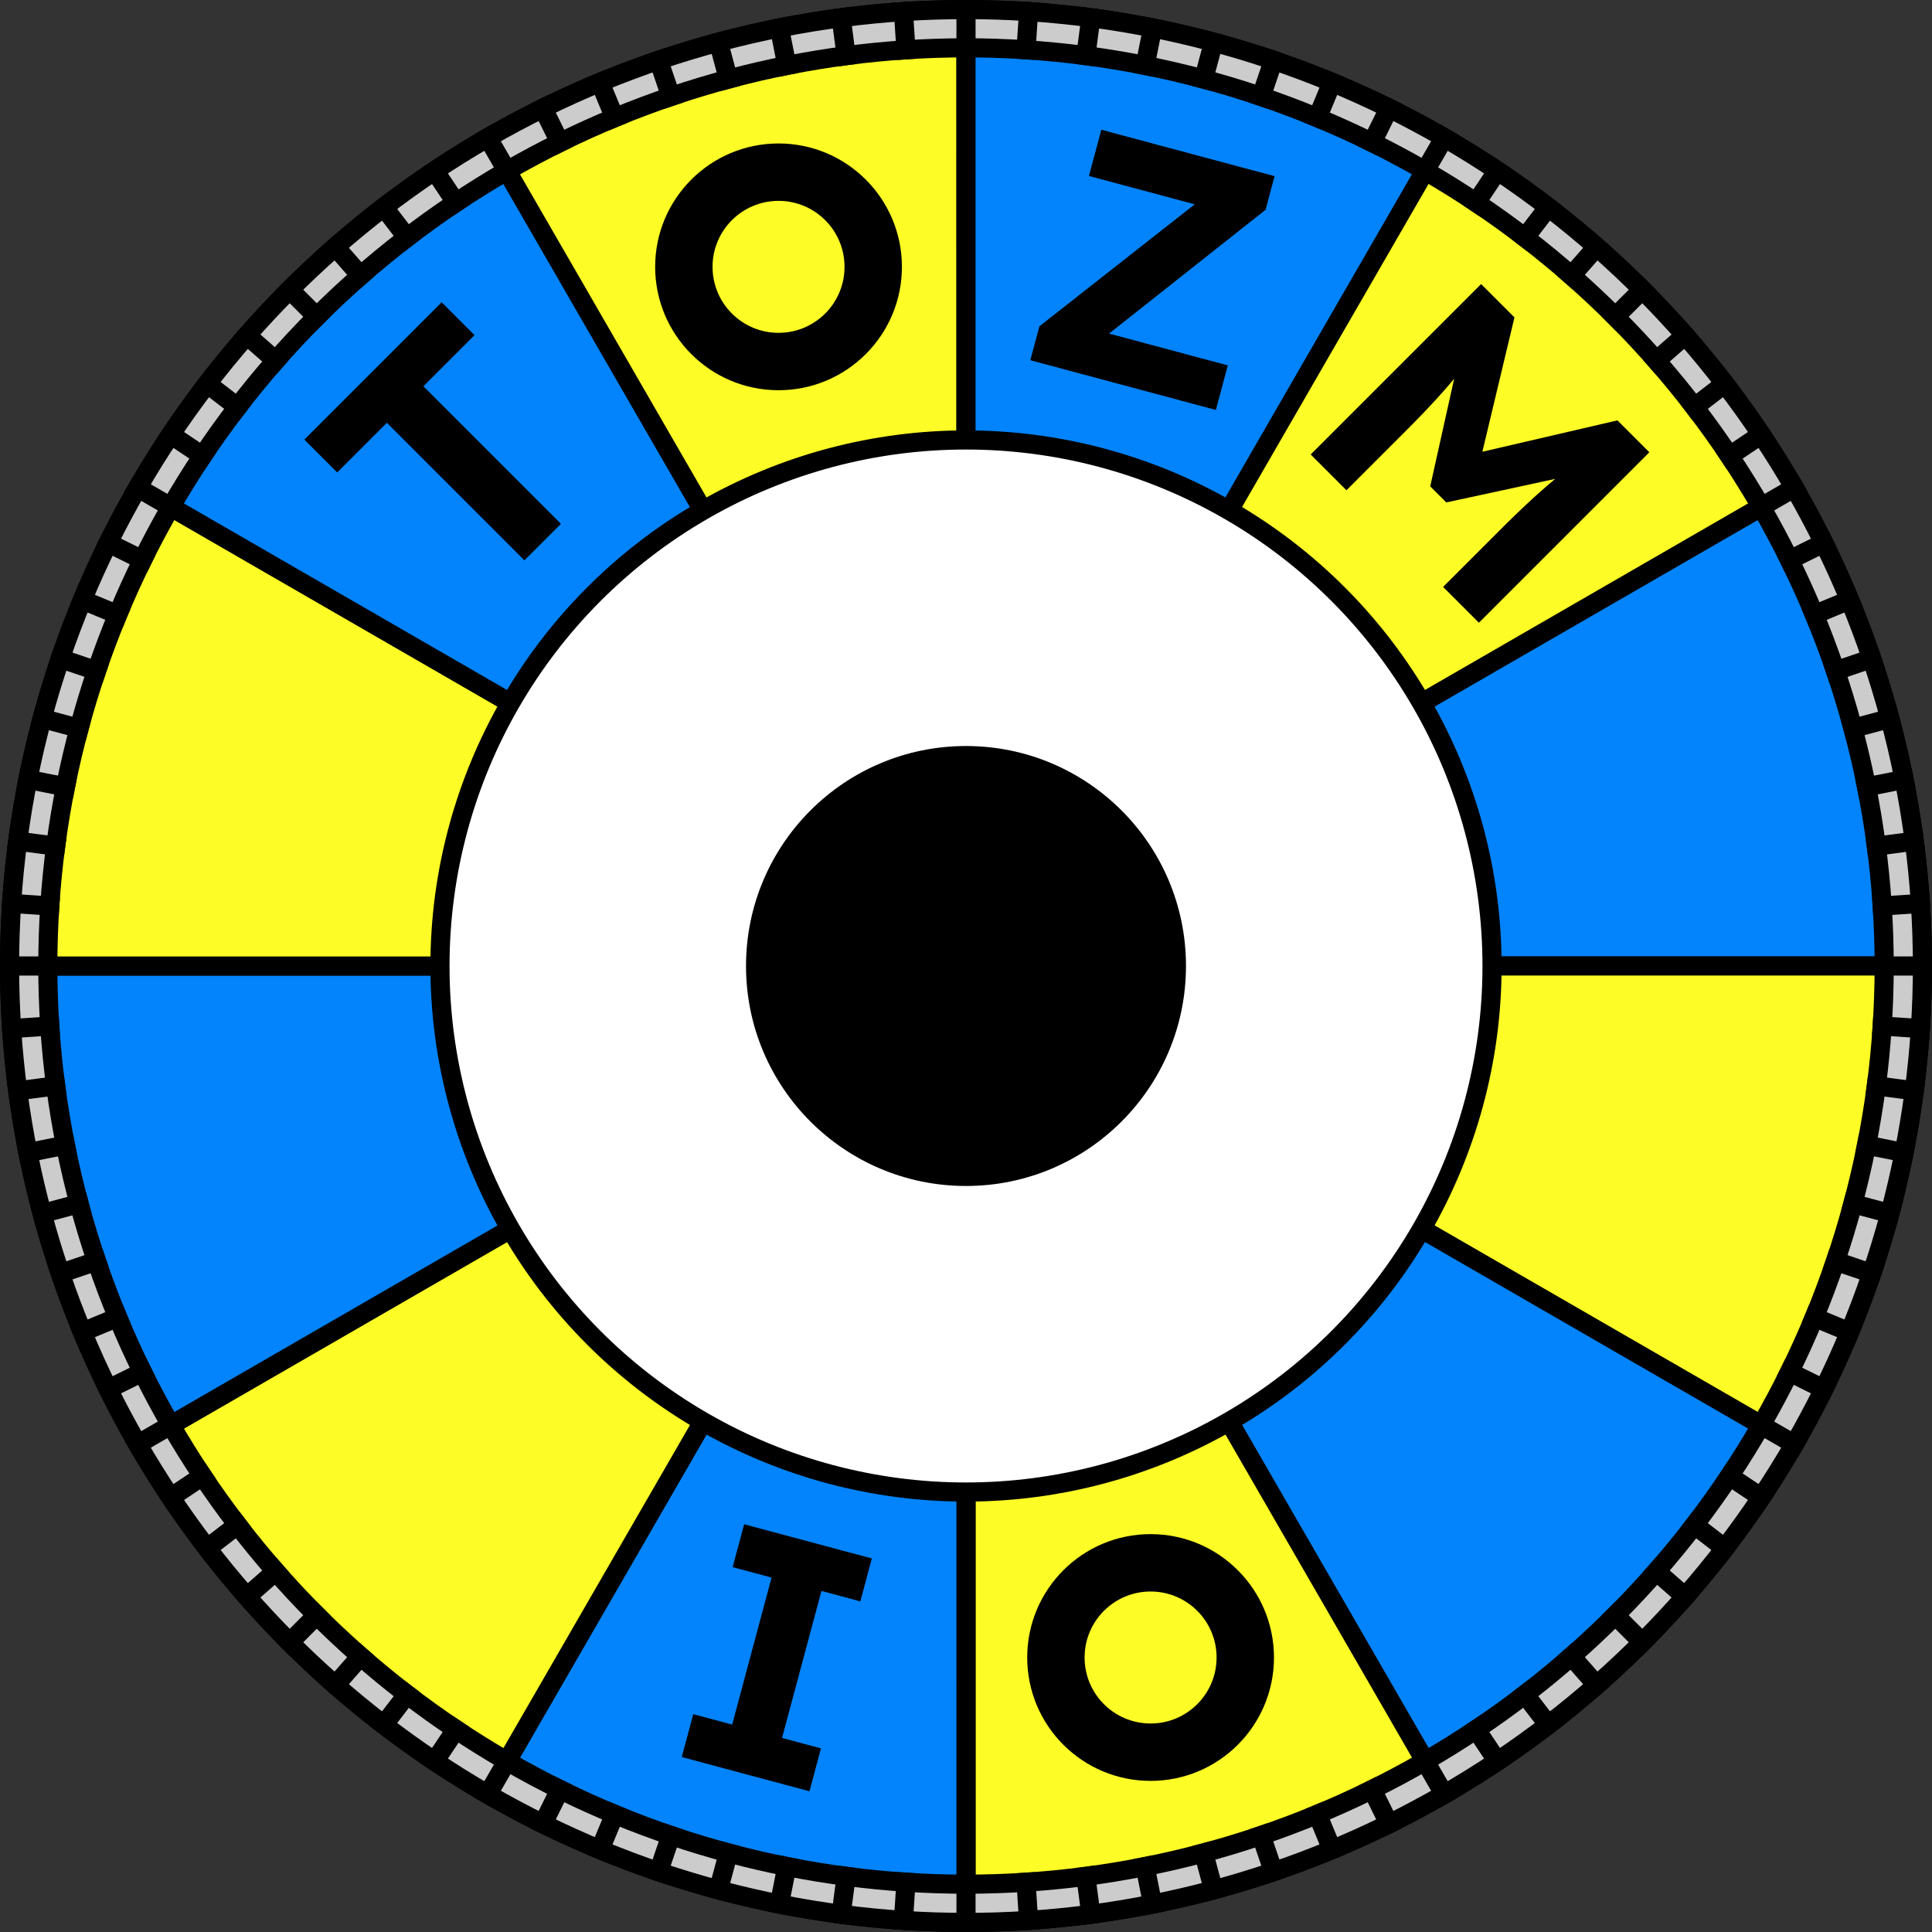
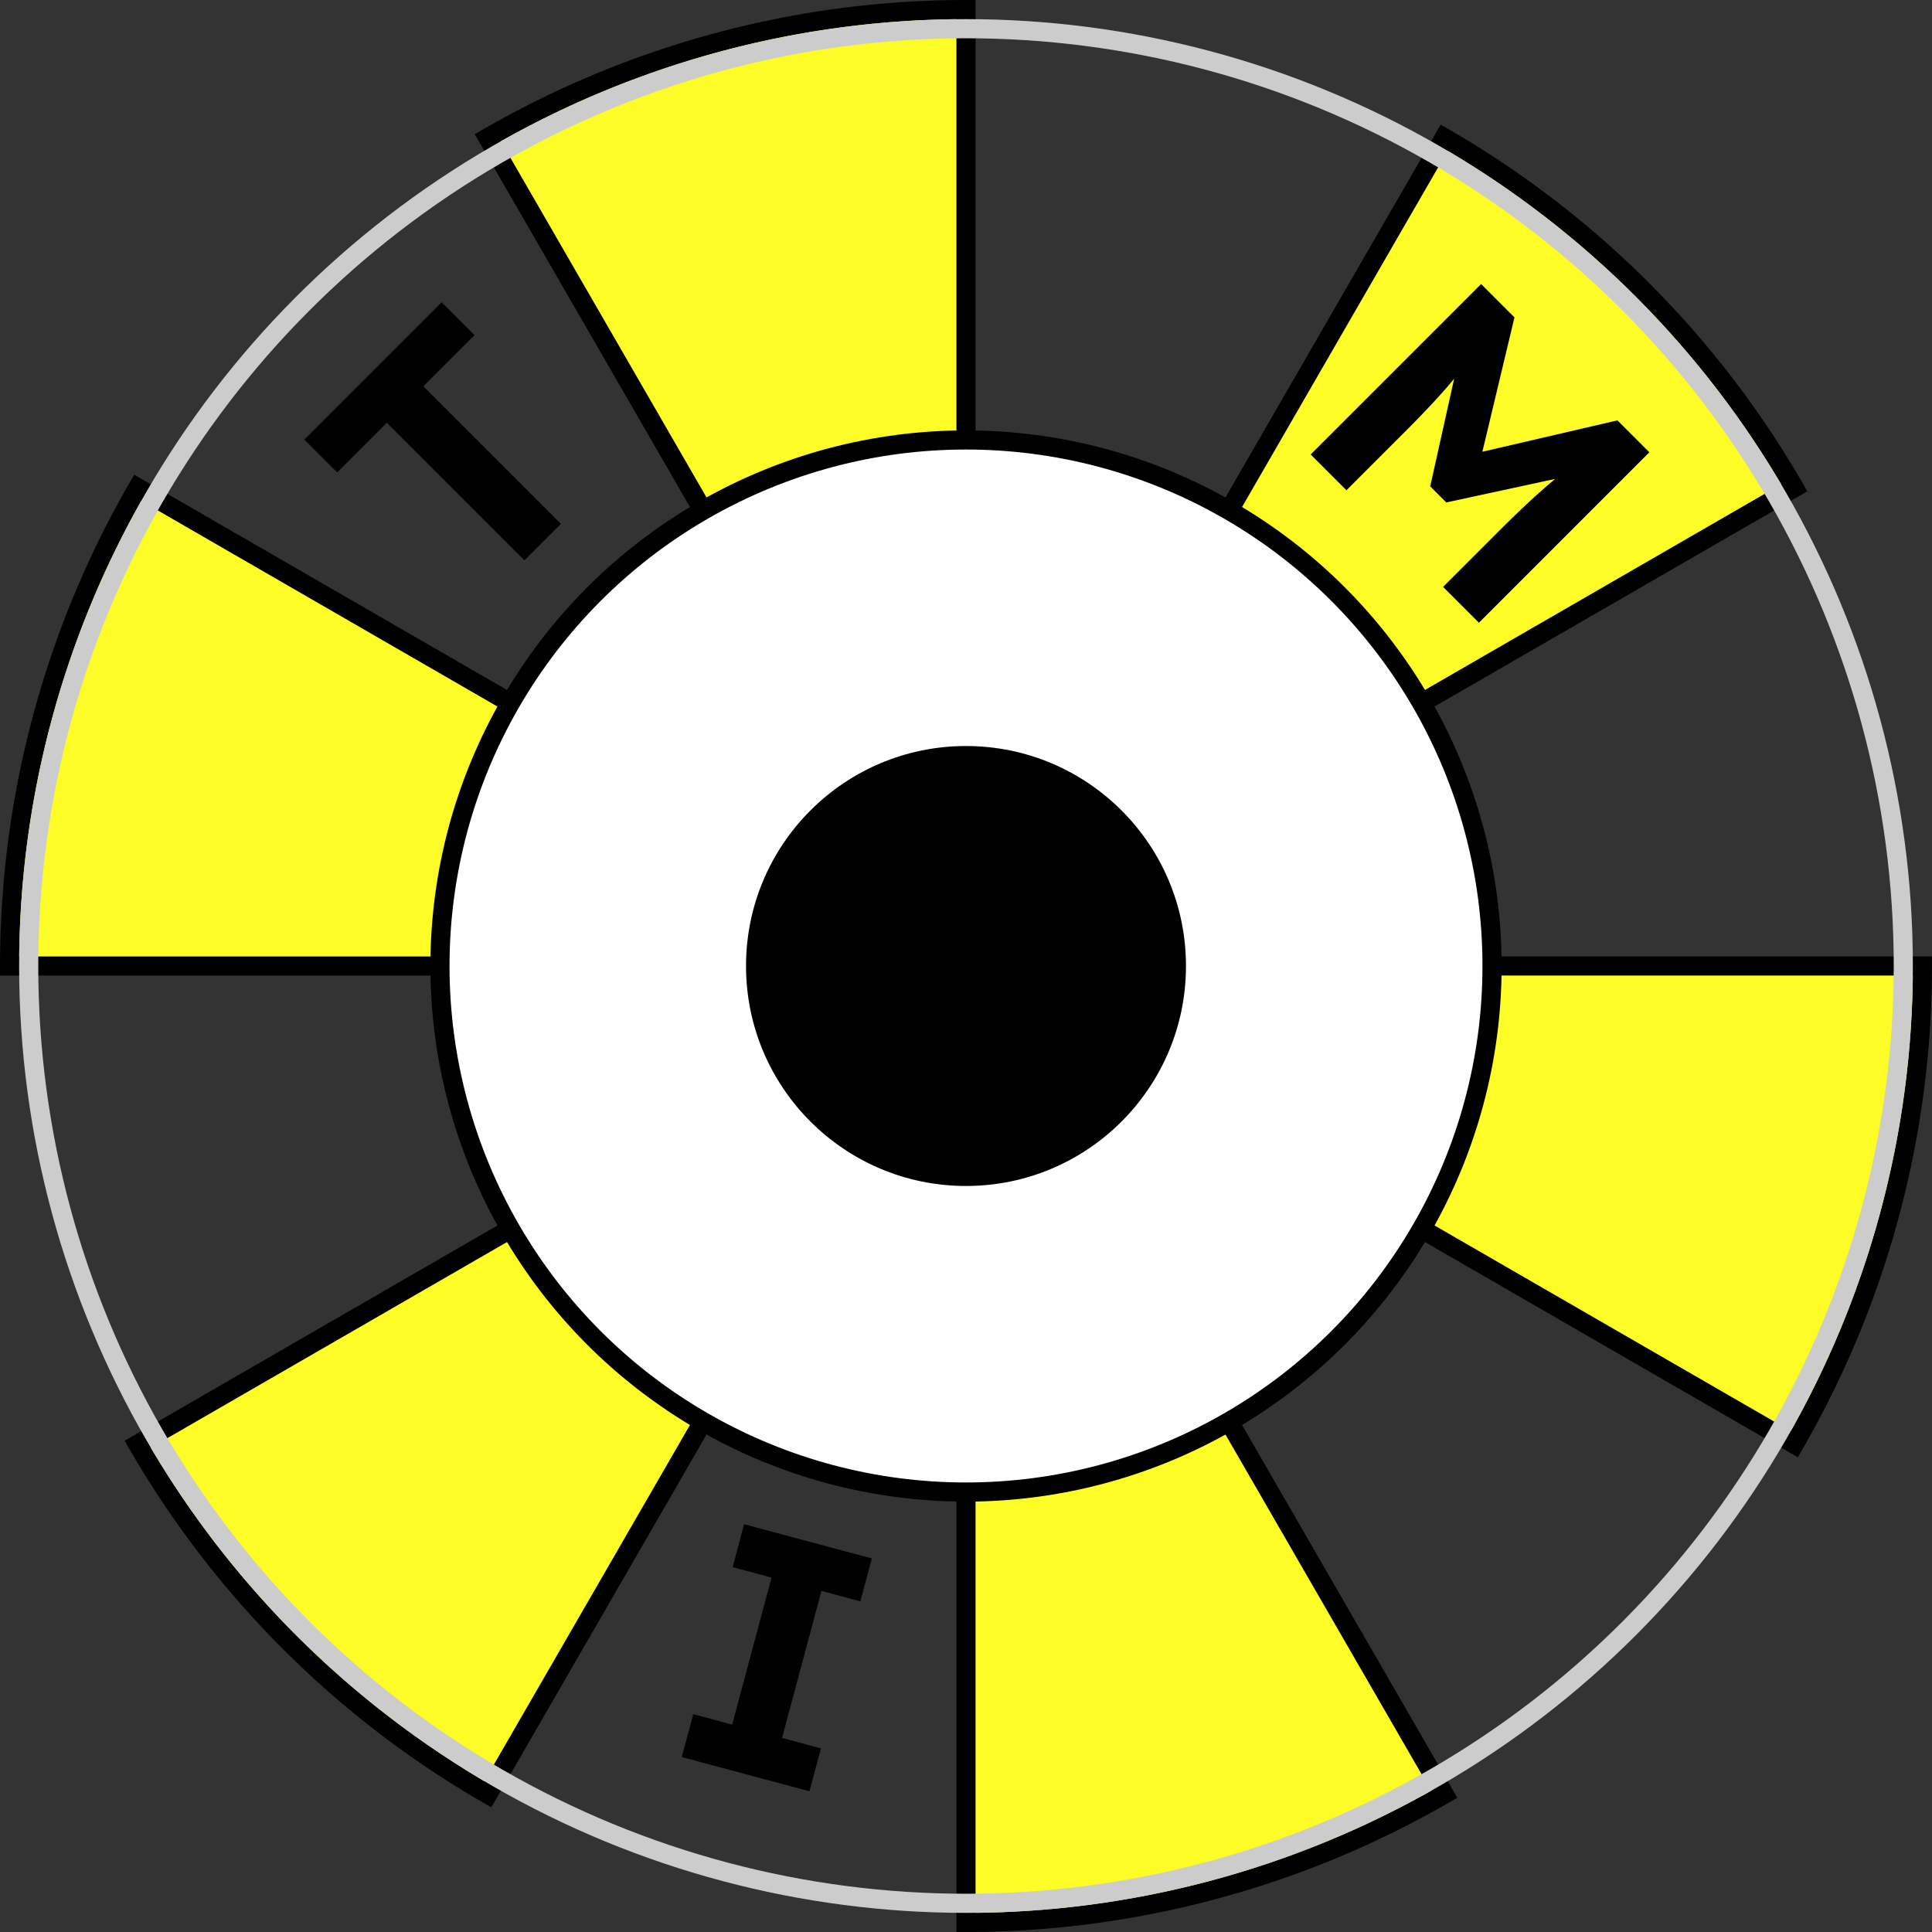
<svg xmlns="http://www.w3.org/2000/svg" viewBox="0 0 202 202" width="512" height="512">
  <rect x="0" y="0" width="202" height="202" fill="#333333" stroke="none" />
  <g transform="translate(101,101)">
    <g id="tick">
-       <line x1="95" y1="0" x2="101" y2="0" stroke="black" stroke-width="2" />
-     </g>
+       </g>
    <g id="piece">
-       <path d="M0,0 L100,0 A100,100 0 0,0 86.6,-50 Z" fill="#0384fc" stroke="black" stroke-width="2" />
      <path d="M0,0 L100,0 A100,100 0 0,0 86.6,-50 Z" fill="#fdfc26" stroke="black" stroke-width="2" transform="rotate(30)" />
    </g>
    <use href="#piece" transform="rotate(60)" />
    <use href="#piece" transform="rotate(120)" />
    <use href="#piece" transform="rotate(180)" />
    <use href="#piece" transform="rotate(240)" />
    <use href="#piece" transform="rotate(300)" />
  </g>
  <circle cx="101" cy="101" r="55" fill="white" stroke="black" stroke-width="2" />
-   <circle cx="101" cy="101" r="98" fill="none" stroke="black" stroke-width="6" />
  <circle cx="101" cy="101" r="98" fill="none" stroke="#ccc" stroke-width="2" />
  <g transform="translate(101,101)">
    <g id="ticks">
      <use href="#tick" transform="rotate(3.75)" />
      <use href="#tick" transform="rotate(7.5)" />
      <use href="#tick" transform="rotate(11.25)" />
      <use href="#tick" transform="rotate(15)" />
      <use href="#tick" transform="rotate(18.75)" />
      <use href="#tick" transform="rotate(22.5)" />
      <use href="#tick" transform="rotate(26.25)" />
      <use href="#tick" transform="rotate(30)" />
    </g>
    <use href="#ticks" transform="rotate(30)" />
    <use href="#ticks" transform="rotate(60)" />
    <use href="#ticks" transform="rotate(90)" />
    <use href="#ticks" transform="rotate(120)" />
    <use href="#ticks" transform="rotate(150)" />
    <use href="#ticks" transform="rotate(180)" />
    <use href="#ticks" transform="rotate(210)" />
    <use href="#ticks" transform="rotate(240)" />
    <use href="#ticks" transform="rotate(270)" />
    <use href="#ticks" transform="rotate(300)" />
    <use href="#ticks" transform="rotate(330)" />
  </g>
  <circle cx="101" cy="101" r="22" fill="black" stroke="black" stroke-width="2" />
  <g id="letT" fill="#000" transform="rotate(-45) translate(-10,55)">
    <path d="M 12.744 25.2 L 7.344 25.2 L 7.344 4.86 L 0 4.86 L 0 0 L 20.304 0 L 20.304 4.86 L 12.744 4.86 L 12.744 25.2 Z" />
  </g>
  <g id="letO">
-     <circle cx="81.4" cy="27.9" r="12.9" fill="#000" />
    <circle cx="81.4" cy="27.9" r="6.9" fill="#fdfc26" />
  </g>
  <use href="#letO" transform="translate(38.9,145.4)" />
  <g id="letZ" fill="#000" transform="rotate(15) translate(113.8,-16.7)">
-     <path d="M 20.088 25.2 L 0 25.2 L 0 21.528 L 13.788 3.132 L 15.408 5.004 L 0.936 5.004 L 0.936 0 L 19.692 0 L 19.692 3.636 L 5.976 22.068 L 4.32 20.376 L 20.088 20.376 L 20.088 25.2 Z" />
-   </g>
+     </g>
  <g id="letM" fill="#000" transform="rotate(45) translate(130.5,-88.5)">
    <path d="M 5.292 25.2 L 0 25.2 L 0 0 L 4.932 0 L 14.112 14.94 L 10.872 14.904 L 20.16 0 L 24.876 0 L 24.876 25.2 L 19.584 25.2 L 19.584 16.56 A 111.625 111.625 0 0 1 19.622 13.573 Q 19.66 12.159 19.736 10.896 A 67.613 67.613 0 0 1 19.746 10.728 Q 19.908 8.136 20.304 5.58 L 20.952 7.272 L 13.572 18.72 L 11.196 18.72 L 3.96 7.344 L 4.572 5.58 Q 4.968 7.992 5.13 10.53 A 71.079 71.079 0 0 1 5.229 12.568 Q 5.26 13.473 5.276 14.471 A 132.024 132.024 0 0 1 5.292 16.56 L 5.292 25.2 Z" />
  </g>
  <g id="letI" fill="#000" transform="rotate(15) translate(116.4,133.8)">
    <path d="M 13.824 25.2 L 0 25.2 L 0 20.556 L 4.212 20.556 L 4.212 4.644 L 0 4.644 L 0 0 L 13.824 0 L 13.824 4.644 L 9.612 4.644 L 9.612 20.556 L 13.824 20.556 L 13.824 25.2 Z" />
  </g>
</svg>